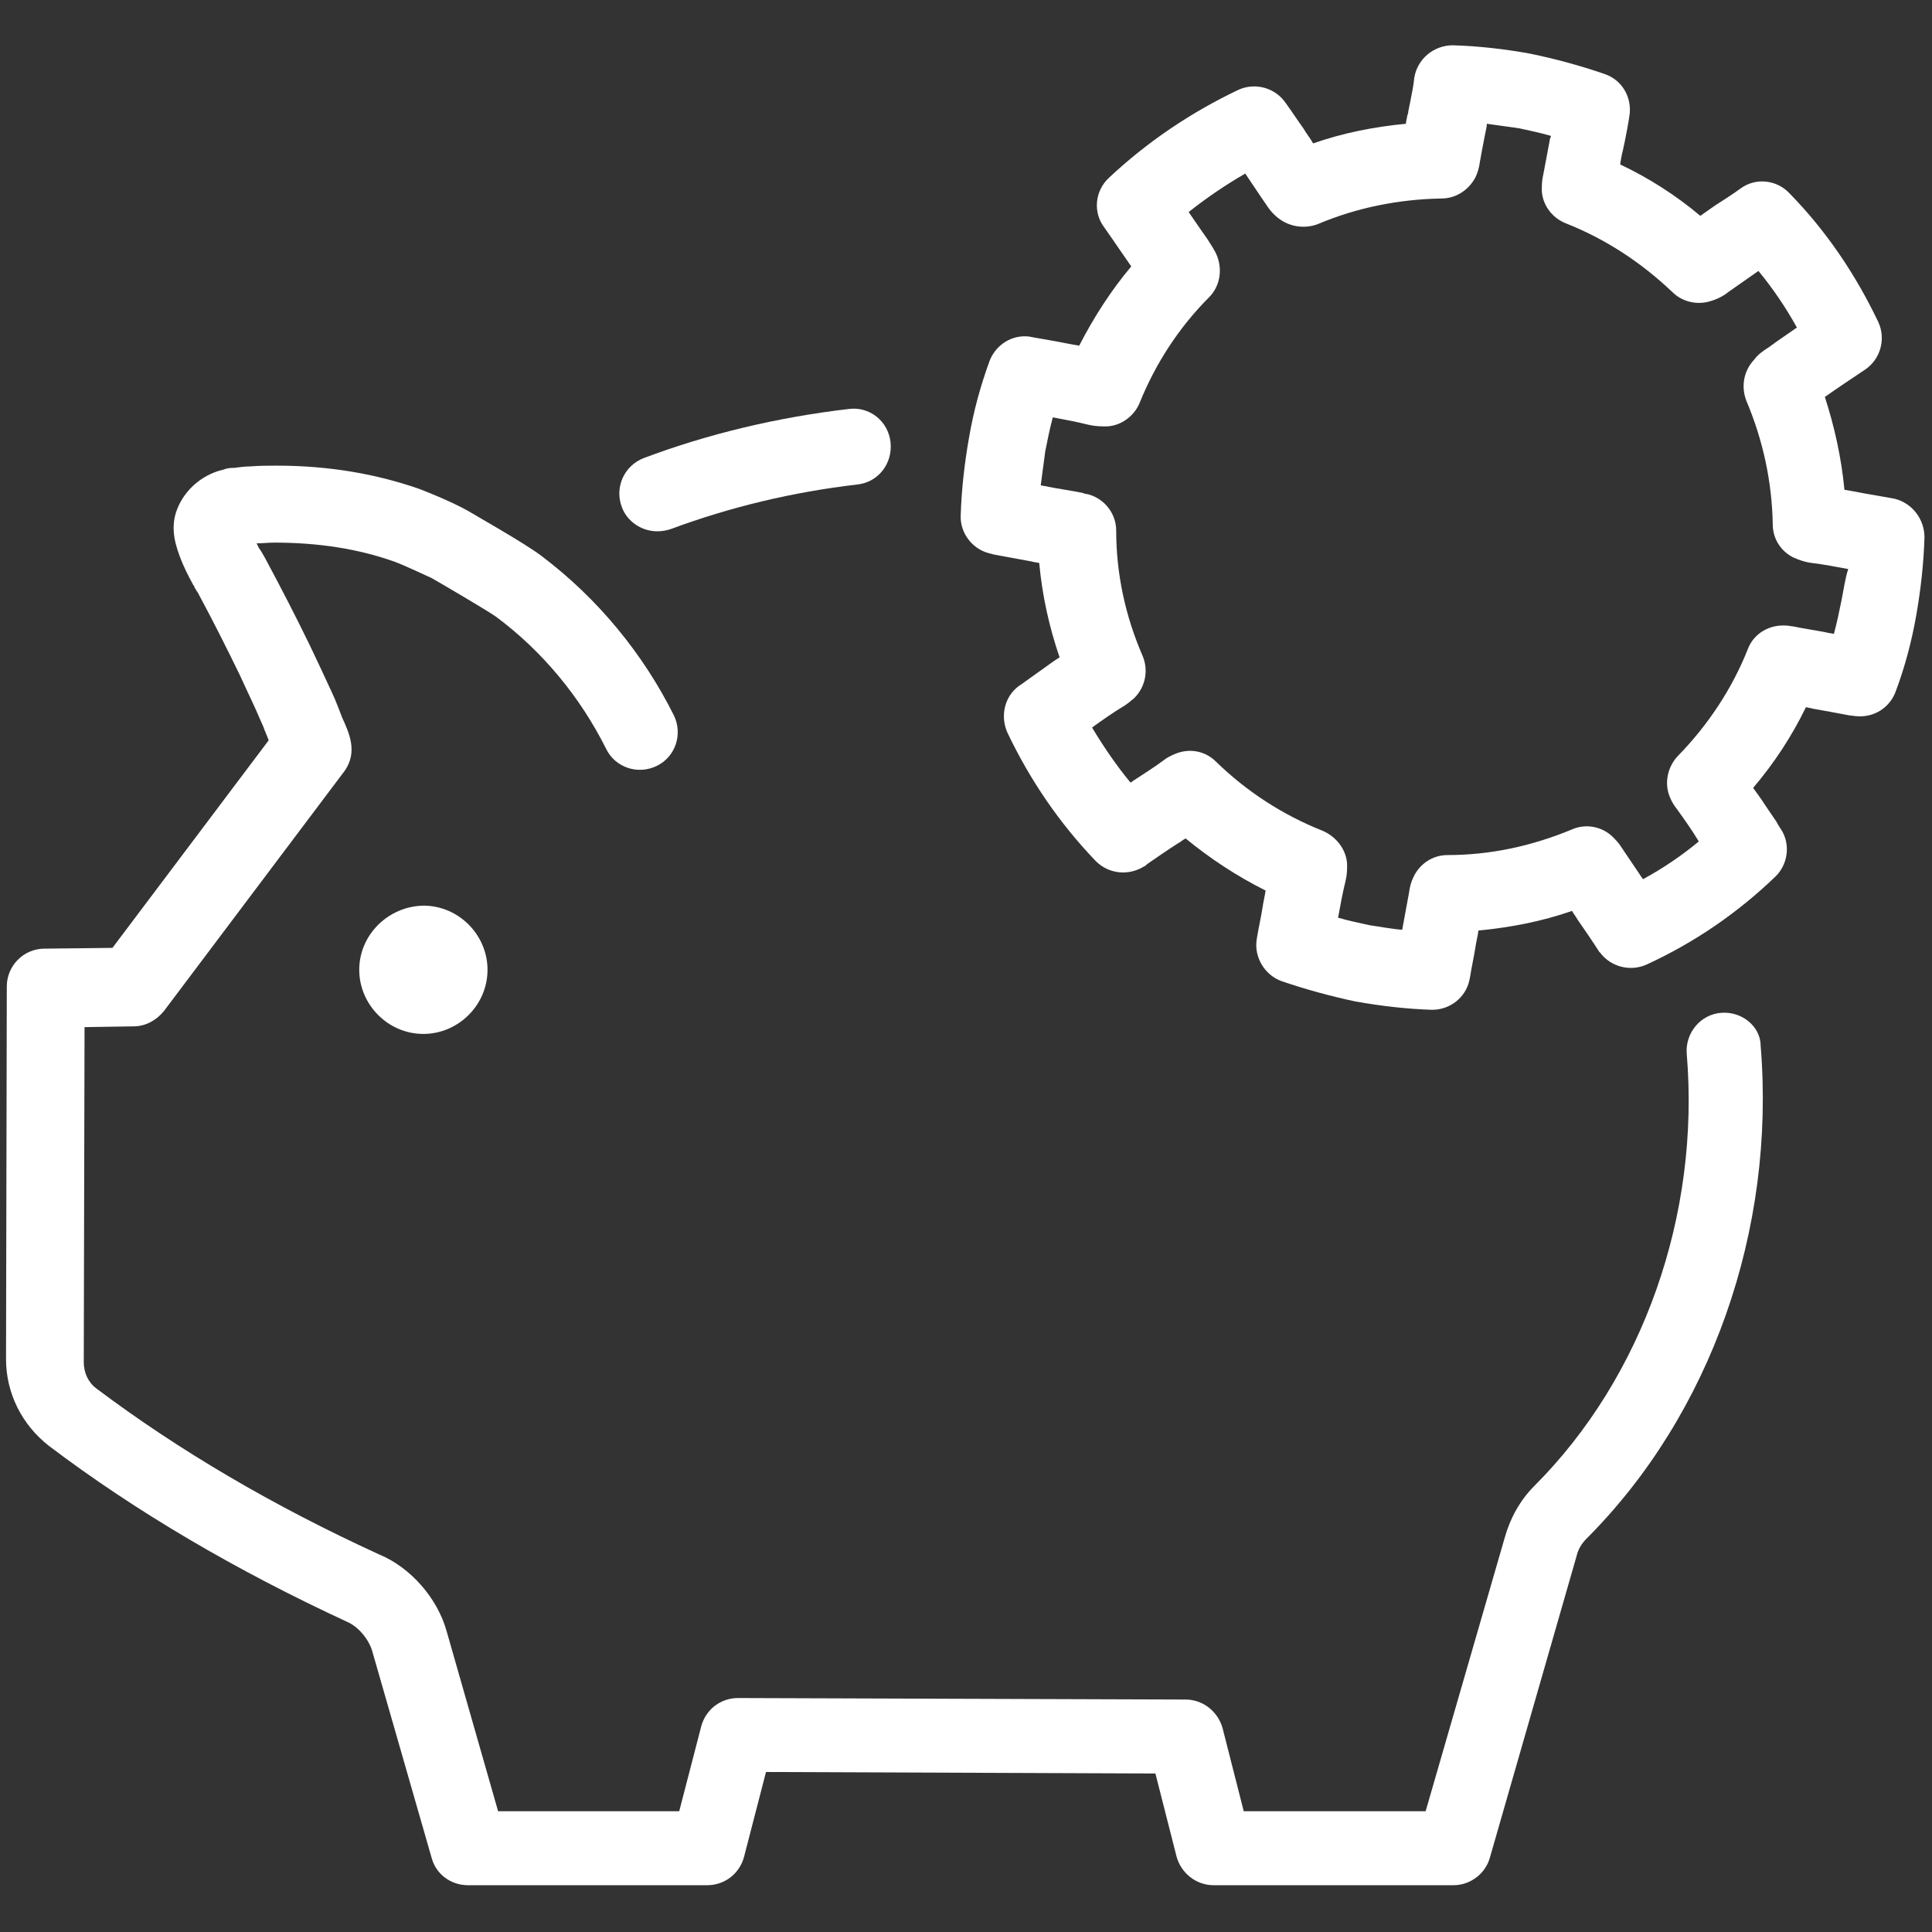
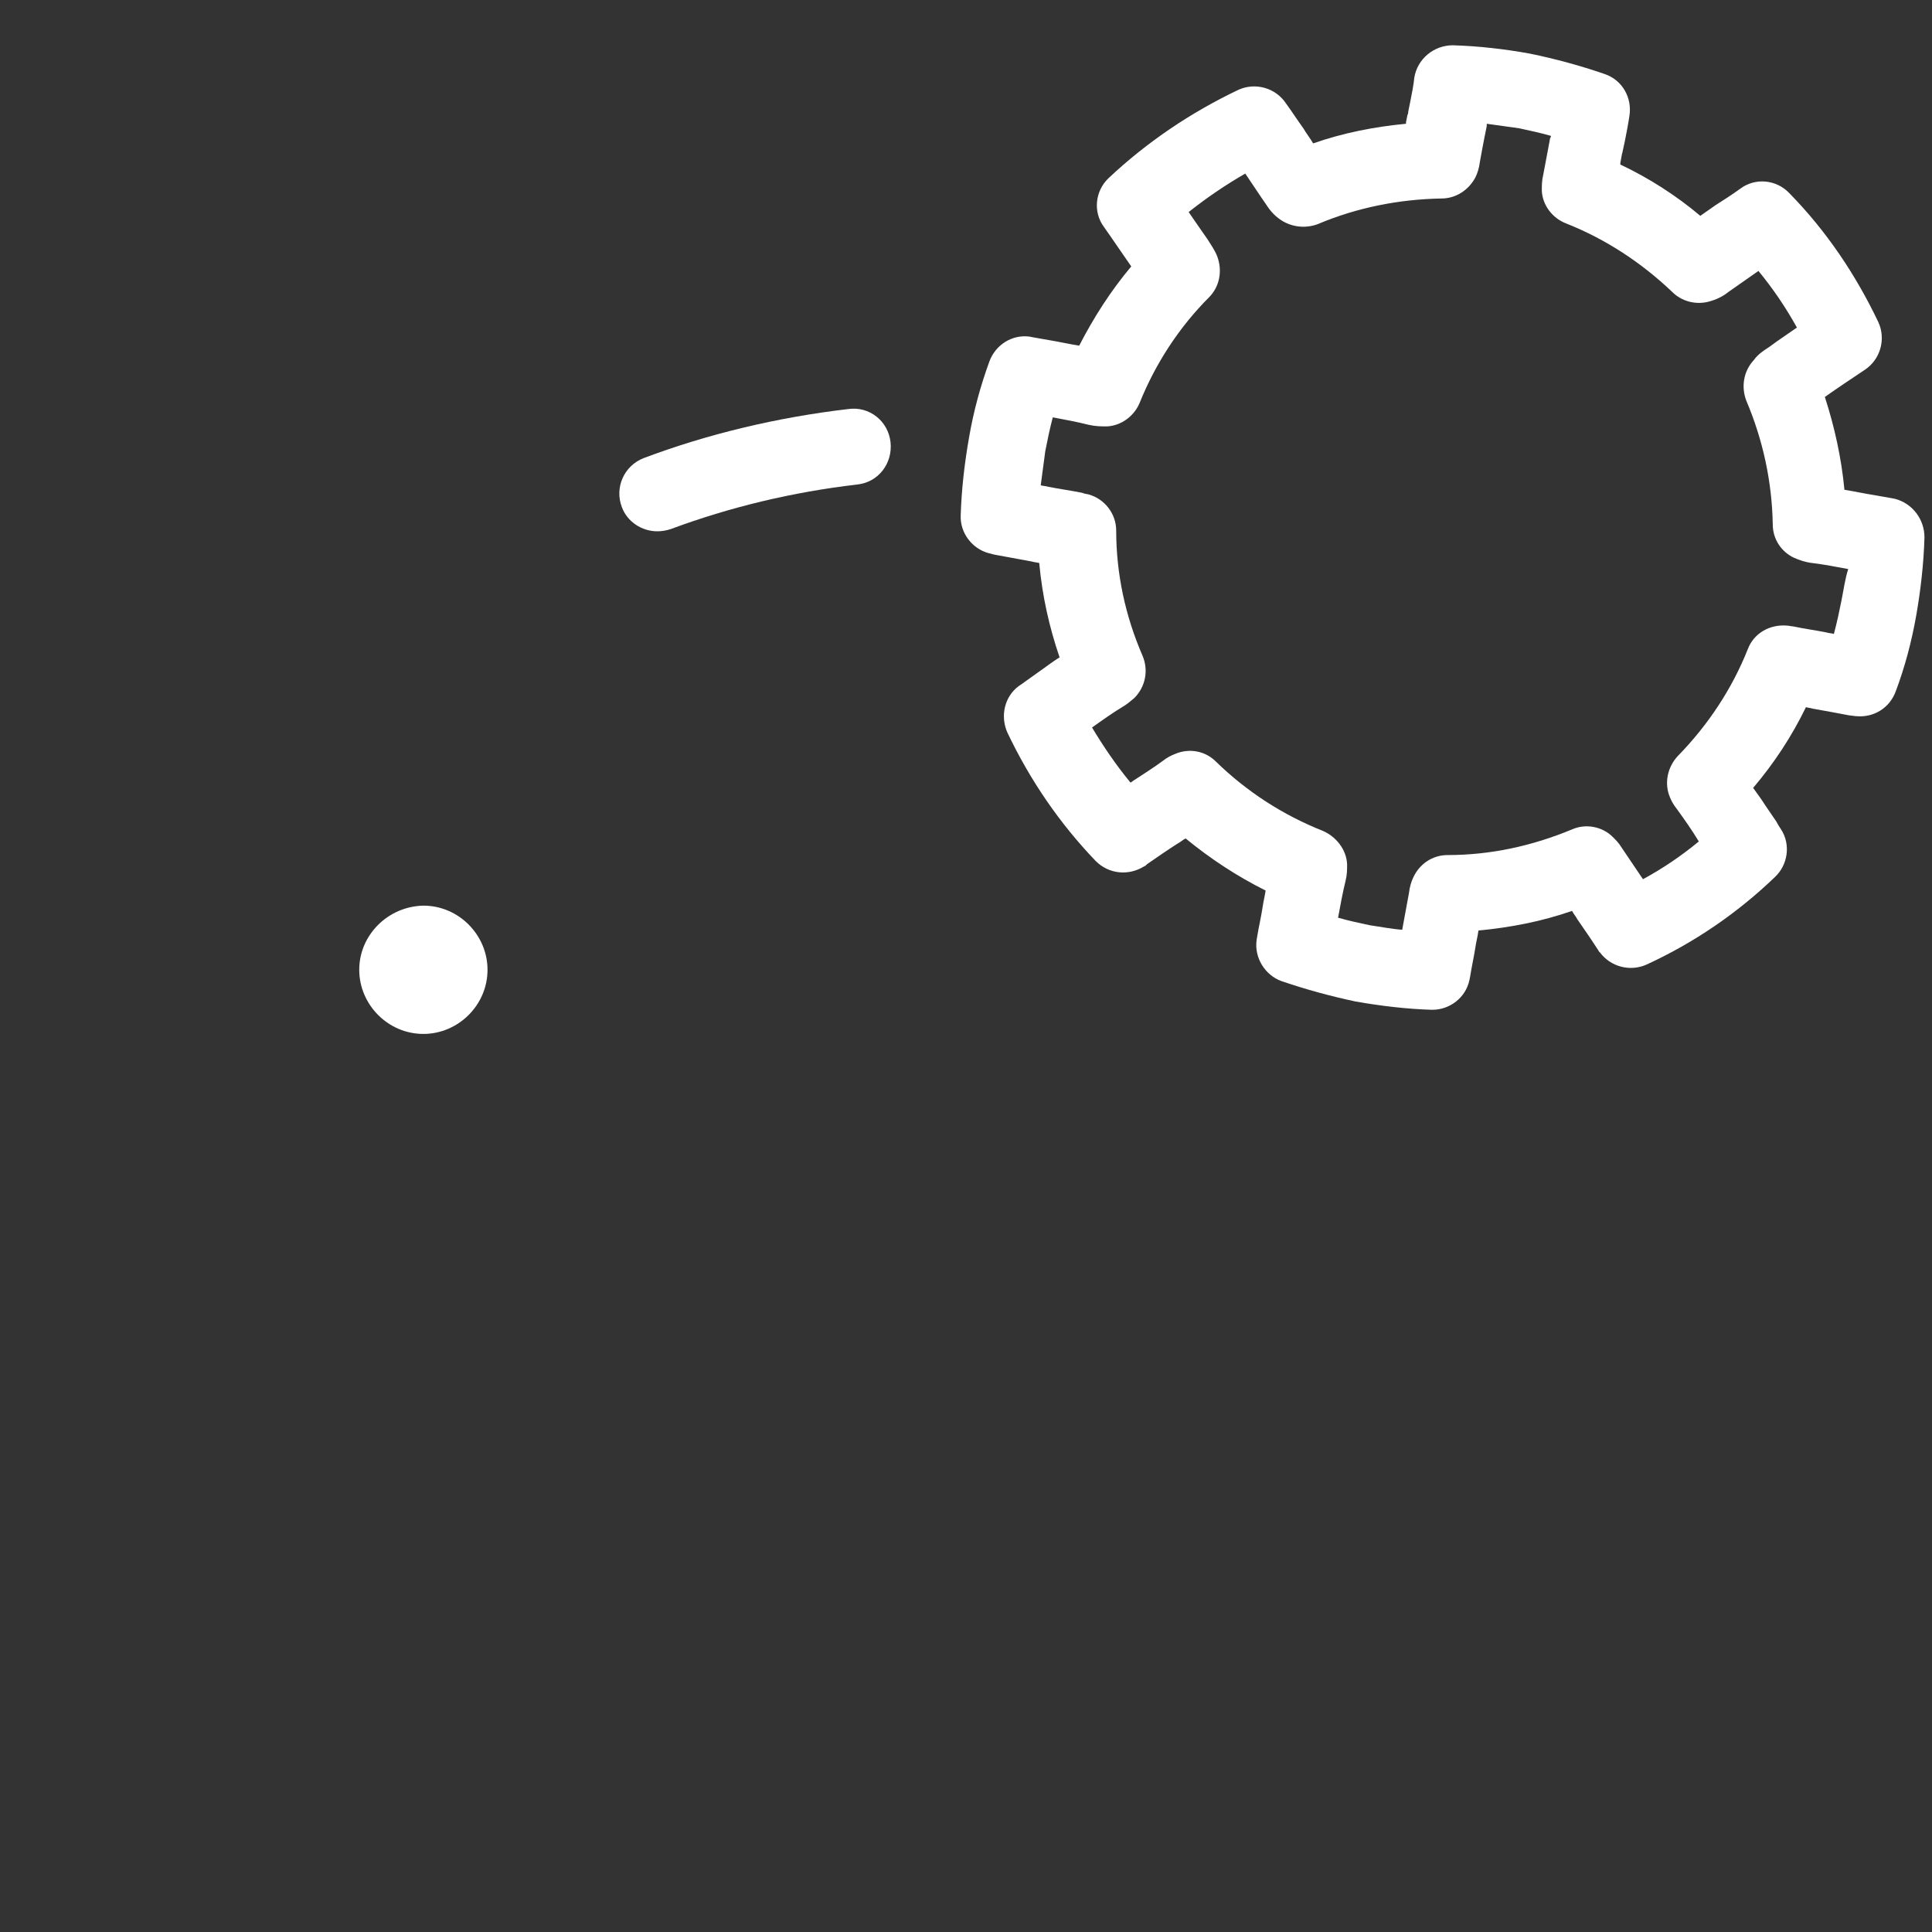
<svg xmlns="http://www.w3.org/2000/svg" width="50" height="50" viewBox="0 0 50 50" fill="none">
  <rect x="0" y="0" width="50" height="50" fill="#333333" stroke="none" />
  <path d="M17.012 13.75C17.129 13.75 17.246 13.73 17.363 13.691C18.887 13.125 20.508 12.734 22.188 12.539C22.734 12.48 23.105 11.992 23.047 11.445C22.988 10.898 22.5 10.508 21.953 10.586C20.117 10.801 18.32 11.23 16.66 11.855C16.152 12.051 15.899 12.617 16.094 13.125C16.23 13.496 16.602 13.75 17.012 13.75Z" fill="white" />
-   <path d="M44.551 26.211C44.004 26.25 43.613 26.738 43.652 27.266C44.004 31.445 42.52 35.645 39.707 38.457C39.336 38.828 39.082 39.297 38.945 39.785L36.895 46.875H32.188L31.641 44.727C31.523 44.297 31.133 43.984 30.684 43.984L19.102 43.945C18.652 43.945 18.262 44.238 18.145 44.688L17.578 46.875H12.891L11.562 42.227C11.328 41.367 10.625 40.566 9.824 40.234C7.09 38.984 4.629 37.539 2.5 35.938C2.285 35.781 2.168 35.527 2.168 35.254L2.188 26.582L3.457 26.562C3.77 26.562 4.043 26.406 4.238 26.172L8.926 19.941C9.258 19.453 9.043 18.984 8.848 18.555C8.789 18.398 8.73 18.242 8.672 18.105L8.594 17.93C8.398 17.5 8.203 17.09 8.008 16.68C7.656 15.957 7.285 15.234 6.855 14.434C6.797 14.336 6.758 14.258 6.699 14.18C6.68 14.141 6.66 14.102 6.641 14.062C6.777 14.062 6.934 14.043 7.109 14.043C8.223 14.043 9.258 14.199 10.195 14.531C10.469 14.629 11.035 14.902 11.172 14.961C11.445 15.117 12.578 15.781 12.832 15.957C14.043 16.855 15.02 18.047 15.684 19.375C15.918 19.863 16.504 20.059 16.992 19.824C17.48 19.59 17.676 19.004 17.441 18.516C16.641 16.914 15.469 15.488 14.023 14.395C13.594 14.062 12.168 13.262 12.148 13.242C11.68 12.969 10.859 12.656 10.859 12.656C9.746 12.266 8.516 12.051 7.168 12.051C6.953 12.051 6.719 12.051 6.484 12.07C6.348 12.07 6.211 12.09 6.055 12.109C5.996 12.109 5.898 12.109 5.801 12.148C5.781 12.148 5.762 12.168 5.723 12.168C5.215 12.305 4.785 12.676 4.59 13.164C4.375 13.691 4.57 14.18 4.688 14.492C4.766 14.688 4.863 14.883 5 15.137C5.02 15.156 5.039 15.195 5.039 15.215C5.078 15.254 5.078 15.293 5.117 15.332C5.527 16.094 5.879 16.797 6.211 17.48C6.387 17.871 6.582 18.262 6.738 18.633L6.816 18.809C6.855 18.926 6.914 19.043 6.953 19.16L2.91 24.531L1.152 24.551C0.605 24.551 0.176 25 0.176 25.527L0.156 35.176C0.156 36.055 0.566 36.875 1.27 37.422C3.516 39.121 6.113 40.645 8.984 41.973C9.258 42.09 9.531 42.402 9.629 42.715L11.172 48.086C11.289 48.516 11.68 48.789 12.109 48.789H18.301C18.75 48.789 19.141 48.496 19.258 48.047L19.824 45.859L29.902 45.898L30.449 48.047C30.566 48.477 30.957 48.789 31.406 48.789H37.617C38.047 48.789 38.438 48.496 38.555 48.086L40.801 40.273C40.84 40.098 40.938 39.941 41.055 39.824C44.277 36.602 45.957 31.836 45.566 27.07C45.566 26.562 45.078 26.172 44.551 26.211Z" fill="white" />
  <path d="M9.297 25.098C9.297 25.996 10.039 26.758 10.957 26.758C11.855 26.758 12.617 26.016 12.617 25.098C12.617 24.199 11.875 23.438 10.957 23.438C10.039 23.457 9.297 24.199 9.297 25.098Z" fill="white" />
  <path d="M49.043 12.91C49.023 12.91 48.965 12.891 48.945 12.891L48.496 12.812C48.242 12.773 47.988 12.715 47.734 12.676C47.656 11.855 47.48 11.055 47.227 10.273C47.559 10.039 47.91 9.805 48.262 9.57C48.672 9.297 48.809 8.77 48.613 8.34C48.027 7.109 47.266 5.977 46.309 5C45.977 4.648 45.43 4.59 45.039 4.883C44.824 5.039 44.609 5.176 44.395 5.312C44.258 5.41 44.141 5.488 44.004 5.586C43.379 5.059 42.676 4.609 41.934 4.258C41.934 4.238 41.934 4.238 41.934 4.219L41.973 4.004C41.973 3.984 41.992 3.945 41.992 3.926L42.051 3.652C42.09 3.457 42.129 3.262 42.168 3.008C42.246 2.539 41.992 2.07 41.523 1.914C40.898 1.699 40.254 1.523 39.59 1.387C38.945 1.27 38.262 1.191 37.598 1.172C37.109 1.172 36.68 1.523 36.602 2.012C36.582 2.207 36.543 2.402 36.504 2.598L36.445 2.891C36.445 2.91 36.445 2.949 36.426 2.969L36.387 3.164C36.387 3.184 36.387 3.203 36.387 3.203C35.566 3.281 34.766 3.438 33.984 3.711C33.906 3.574 33.809 3.457 33.73 3.32C33.574 3.105 33.438 2.891 33.281 2.676C33.008 2.266 32.48 2.129 32.051 2.324C30.82 2.91 29.688 3.672 28.691 4.609C28.34 4.941 28.281 5.488 28.574 5.879C28.809 6.211 29.043 6.562 29.277 6.895C28.75 7.52 28.301 8.223 27.93 8.945C27.676 8.906 27.422 8.848 27.188 8.809L26.738 8.73C26.719 8.73 26.66 8.711 26.641 8.711C26.191 8.652 25.762 8.926 25.605 9.355C25.371 10 25.195 10.645 25.078 11.328C24.961 11.992 24.883 12.676 24.863 13.34C24.844 13.789 25.156 14.199 25.586 14.316C25.605 14.316 25.723 14.355 25.742 14.355C26.055 14.414 26.387 14.473 26.699 14.531C26.758 14.551 26.816 14.551 26.895 14.57C26.973 15.41 27.148 16.211 27.422 17.012C27.266 17.109 27.109 17.227 26.973 17.324L26.562 17.617C26.484 17.676 26.426 17.715 26.367 17.754C25.996 18.027 25.879 18.535 26.074 18.965C26.66 20.195 27.422 21.309 28.359 22.285C28.691 22.617 29.199 22.676 29.609 22.422C29.629 22.422 29.668 22.383 29.688 22.363C29.941 22.188 30.195 22.012 30.469 21.836C30.547 21.797 30.605 21.738 30.684 21.699C31.328 22.227 32.012 22.676 32.754 23.047C32.734 23.184 32.695 23.34 32.676 23.477C32.637 23.73 32.578 23.984 32.539 24.219C32.539 24.238 32.52 24.316 32.52 24.336C32.461 24.785 32.734 25.234 33.164 25.391C33.789 25.605 34.434 25.781 35.078 25.918C35.742 26.035 36.406 26.113 37.051 26.133H37.07C37.52 26.133 37.93 25.82 38.027 25.371C38.027 25.352 38.047 25.293 38.047 25.273C38.086 25.02 38.145 24.766 38.184 24.512C38.203 24.375 38.242 24.238 38.262 24.082C39.082 24.004 39.902 23.848 40.684 23.574C40.723 23.652 40.781 23.711 40.82 23.789C40.996 24.043 41.172 24.297 41.348 24.57C41.367 24.59 41.387 24.648 41.406 24.648C41.68 25.02 42.188 25.156 42.617 24.961C43.848 24.395 44.961 23.633 45.938 22.695C46.27 22.383 46.348 21.855 46.094 21.465C46.055 21.406 46.016 21.348 45.977 21.27L45.684 20.84C45.586 20.684 45.469 20.527 45.371 20.391C45.918 19.746 46.367 19.062 46.738 18.301C46.797 18.32 46.855 18.32 46.914 18.34C47.246 18.398 47.559 18.457 47.871 18.516C47.91 18.516 48.008 18.535 48.047 18.535C48.496 18.574 48.906 18.32 49.062 17.891C49.297 17.266 49.473 16.602 49.59 15.938C49.707 15.273 49.785 14.59 49.805 13.906C49.805 13.438 49.492 13.027 49.043 12.91ZM47.656 15.547C47.598 15.84 47.539 16.113 47.461 16.406C47.402 16.387 47.324 16.387 47.266 16.367C46.973 16.309 46.68 16.27 46.406 16.211C46.367 16.211 46.289 16.191 46.25 16.191C45.801 16.152 45.391 16.387 45.234 16.797C44.824 17.832 44.199 18.77 43.418 19.57C43.145 19.863 43.066 20.293 43.223 20.645C43.262 20.742 43.32 20.84 43.398 20.938C43.594 21.211 43.789 21.484 43.965 21.777C43.516 22.148 43.027 22.48 42.52 22.754C42.5 22.715 42.461 22.676 42.441 22.637C42.285 22.402 42.109 22.148 41.953 21.914C41.895 21.816 41.816 21.738 41.738 21.66C41.465 21.387 41.035 21.309 40.684 21.465C39.648 21.895 38.574 22.129 37.461 22.129C37.07 22.129 36.738 22.363 36.582 22.695C36.523 22.812 36.484 22.949 36.465 23.105C36.406 23.418 36.348 23.75 36.289 24.062C36.016 24.043 35.723 23.984 35.449 23.945C35.176 23.887 34.902 23.828 34.629 23.75C34.688 23.438 34.746 23.105 34.824 22.793C34.863 22.637 34.863 22.5 34.863 22.363C34.844 21.992 34.59 21.66 34.238 21.504C33.203 21.094 32.266 20.488 31.465 19.707C31.191 19.434 30.781 19.355 30.41 19.512C30.312 19.551 30.195 19.609 30.098 19.688C29.863 19.863 29.609 20.02 29.375 20.176C29.336 20.195 29.297 20.234 29.258 20.254C28.887 19.805 28.555 19.316 28.262 18.828C28.535 18.633 28.809 18.438 29.102 18.262C29.199 18.203 29.277 18.125 29.355 18.066C29.648 17.773 29.727 17.344 29.57 16.973C29.121 15.938 28.887 14.844 28.887 13.73C28.887 13.301 28.594 12.91 28.164 12.793C28.145 12.793 28.047 12.773 28.008 12.754C27.715 12.695 27.422 12.656 27.129 12.598C27.07 12.578 26.992 12.578 26.934 12.559C26.973 12.266 27.012 11.973 27.051 11.68C27.109 11.387 27.168 11.094 27.246 10.801C27.559 10.859 27.871 10.918 28.184 10.996C28.359 11.035 28.496 11.035 28.652 11.035C29.023 11.016 29.355 10.762 29.492 10.43C29.902 9.414 30.508 8.477 31.289 7.695C31.562 7.422 31.641 7.012 31.504 6.641C31.445 6.484 31.348 6.348 31.25 6.191L31.113 5.996C30.996 5.82 30.879 5.664 30.762 5.488C31.23 5.117 31.719 4.785 32.227 4.492C32.402 4.746 32.578 5.02 32.754 5.273C32.832 5.391 32.949 5.566 33.164 5.703C33.438 5.879 33.789 5.918 34.102 5.801C35.117 5.371 36.211 5.156 37.305 5.137C37.676 5.137 38.008 4.922 38.184 4.59C38.242 4.473 38.281 4.336 38.301 4.18C38.34 3.965 38.379 3.75 38.418 3.555L38.477 3.262C38.477 3.242 38.477 3.223 38.477 3.203C38.75 3.242 39.043 3.281 39.316 3.32C39.59 3.379 39.863 3.438 40.137 3.516C40.137 3.535 40.137 3.555 40.117 3.574L40.059 3.887C40.02 4.102 39.98 4.297 39.941 4.512C39.902 4.668 39.902 4.805 39.902 4.941C39.922 5.312 40.176 5.645 40.527 5.781C41.562 6.191 42.48 6.797 43.281 7.559C43.516 7.793 43.867 7.891 44.199 7.812C44.434 7.754 44.609 7.656 44.727 7.559C44.98 7.383 45.254 7.188 45.508 7.012C45.879 7.461 46.211 7.949 46.504 8.477C46.328 8.594 46.172 8.711 45.996 8.828L45.781 8.984C45.625 9.082 45.488 9.18 45.391 9.316C45.117 9.609 45.059 10.02 45.195 10.371C45.625 11.387 45.859 12.461 45.879 13.574C45.879 13.945 46.094 14.277 46.426 14.434C46.562 14.492 46.719 14.551 46.895 14.57C47.207 14.609 47.52 14.668 47.832 14.727C47.754 14.961 47.715 15.254 47.656 15.547Z" fill="white" />
</svg>